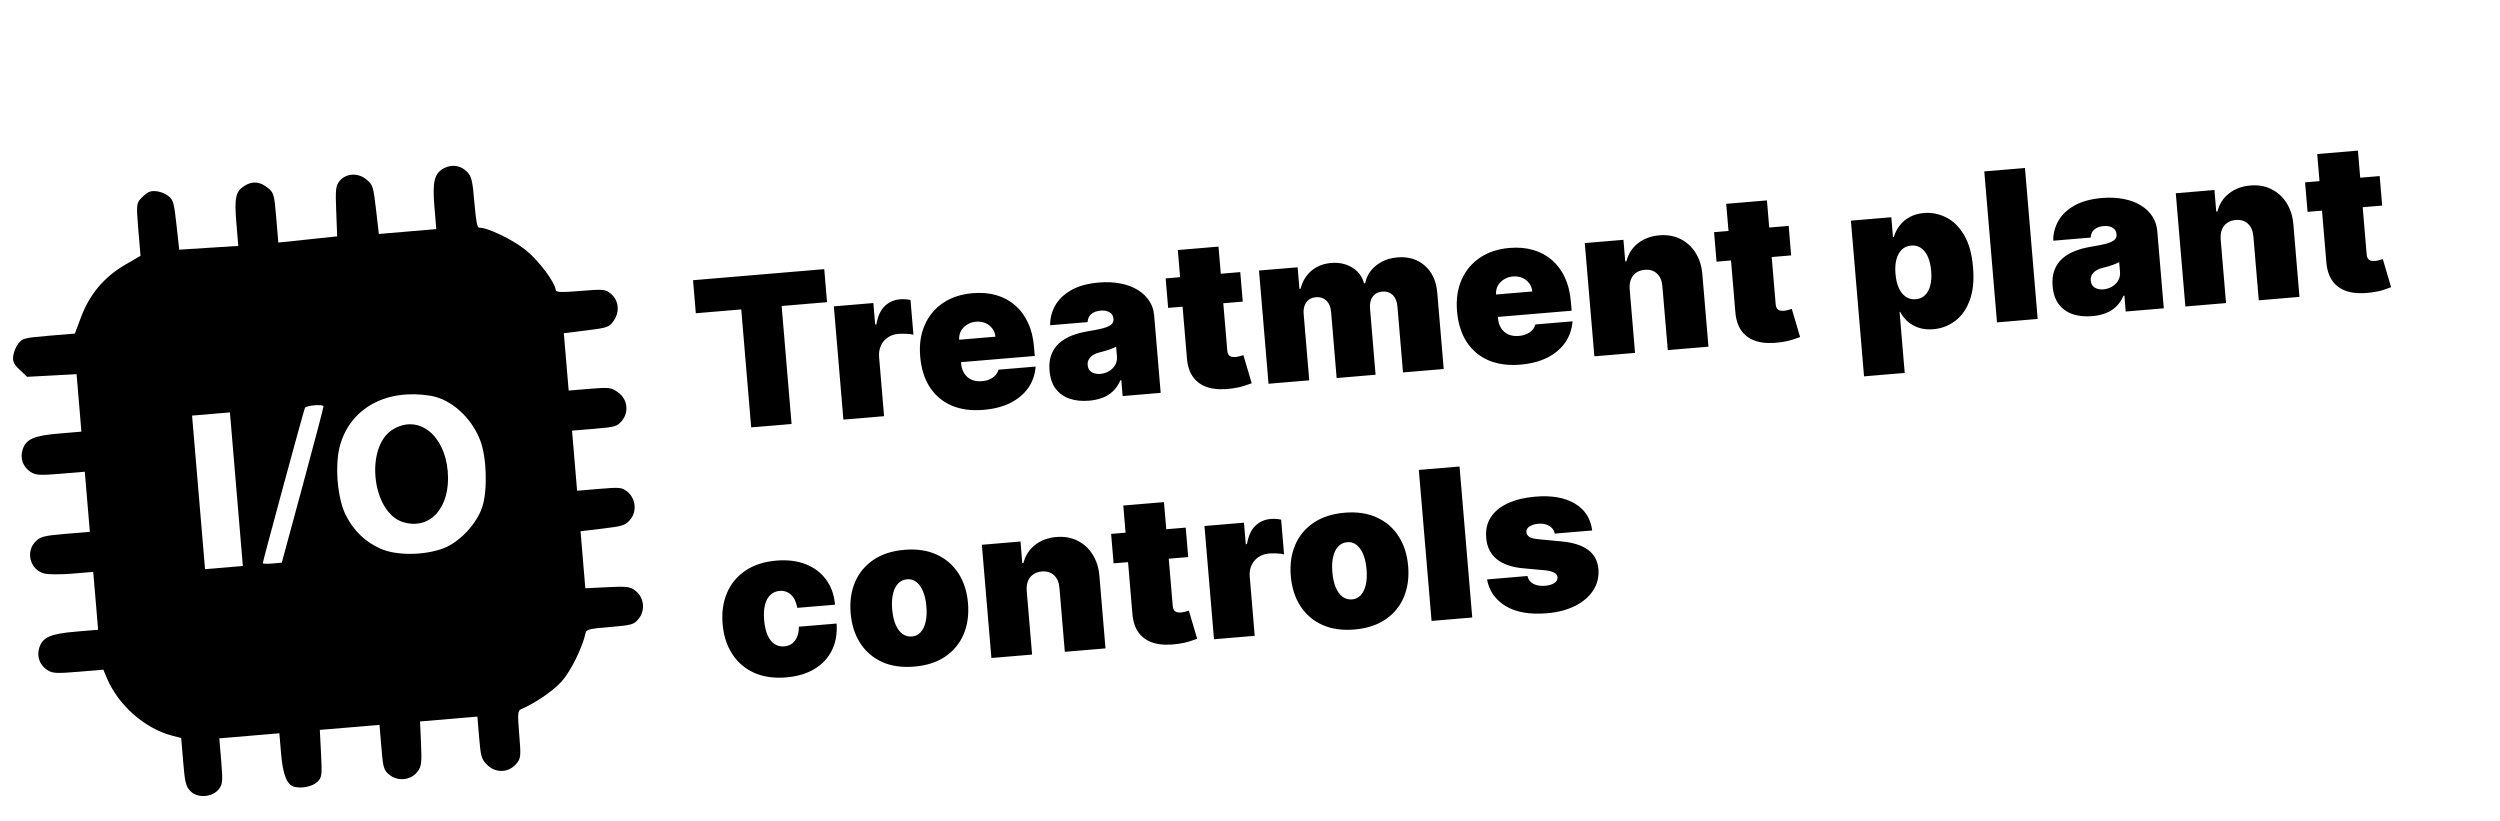
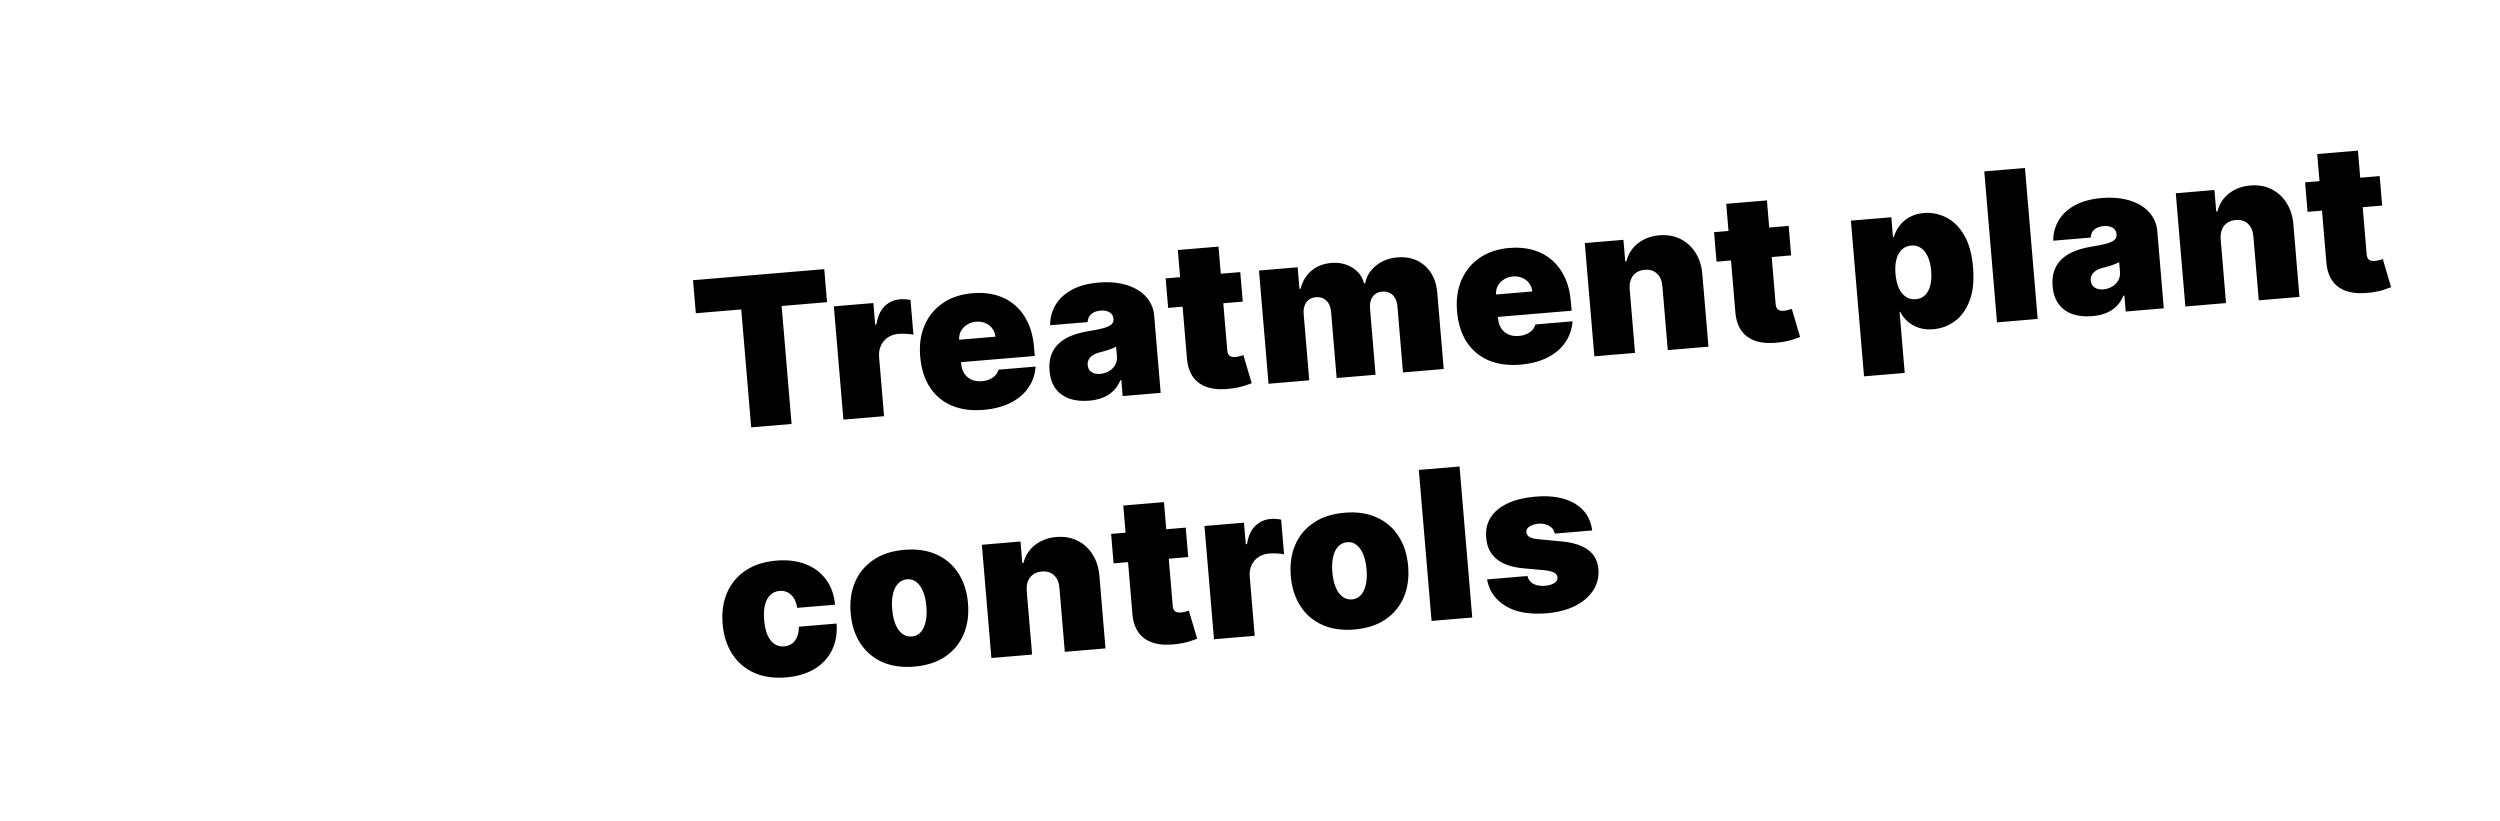
<svg xmlns="http://www.w3.org/2000/svg" width="70" height="23" viewBox="0 0 70 23" fill="none">
  <path d="M19.483 8.771L19.405 7.846L23.079 7.536L23.157 8.461L21.886 8.568L22.164 11.871L21.033 11.966L20.755 8.664L19.483 8.771ZM23.615 11.749L23.348 8.578L24.454 8.485L24.505 9.088L24.538 9.085C24.577 8.857 24.655 8.686 24.771 8.572C24.889 8.459 25.033 8.394 25.202 8.38C25.251 8.376 25.301 8.376 25.349 8.38C25.4 8.383 25.448 8.389 25.494 8.399L25.576 9.371C25.518 9.357 25.448 9.348 25.364 9.346C25.281 9.343 25.21 9.344 25.151 9.349C25.039 9.359 24.941 9.392 24.856 9.451C24.772 9.508 24.708 9.584 24.665 9.679C24.621 9.773 24.605 9.88 24.615 10.001L24.754 11.653L23.615 11.749ZM27.537 11.476C27.199 11.505 26.902 11.465 26.646 11.356C26.391 11.246 26.188 11.075 26.035 10.842C25.884 10.608 25.794 10.32 25.765 9.979C25.737 9.652 25.779 9.36 25.891 9.104C26.002 8.848 26.172 8.641 26.402 8.485C26.631 8.328 26.91 8.236 27.237 8.209C27.477 8.189 27.696 8.207 27.897 8.265C28.097 8.323 28.272 8.417 28.422 8.548C28.571 8.676 28.691 8.838 28.782 9.033C28.874 9.227 28.93 9.451 28.951 9.702L28.974 9.967L26.141 10.205L26.088 9.578L27.872 9.427C27.863 9.337 27.833 9.259 27.782 9.194C27.732 9.127 27.667 9.078 27.588 9.046C27.511 9.012 27.424 9 27.329 9.008C27.237 9.015 27.154 9.042 27.081 9.089C27.007 9.134 26.949 9.193 26.908 9.265C26.869 9.338 26.851 9.421 26.856 9.513L26.913 10.19C26.922 10.292 26.951 10.381 27 10.457C27.05 10.533 27.116 10.591 27.2 10.63C27.284 10.668 27.382 10.683 27.495 10.673C27.573 10.667 27.644 10.65 27.707 10.622C27.771 10.595 27.825 10.558 27.868 10.513C27.911 10.466 27.941 10.412 27.958 10.351L28.998 10.264C28.981 10.487 28.913 10.685 28.793 10.859C28.673 11.031 28.507 11.171 28.294 11.28C28.083 11.386 27.831 11.452 27.537 11.476ZM30.497 11.219C30.295 11.236 30.113 11.218 29.952 11.165C29.792 11.11 29.663 11.019 29.563 10.89C29.464 10.761 29.405 10.591 29.387 10.381C29.372 10.207 29.39 10.057 29.439 9.929C29.487 9.801 29.561 9.693 29.661 9.605C29.76 9.518 29.878 9.448 30.015 9.394C30.153 9.341 30.304 9.302 30.466 9.275C30.643 9.247 30.784 9.218 30.89 9.19C30.997 9.16 31.073 9.125 31.118 9.085C31.163 9.044 31.183 8.993 31.178 8.933L31.177 8.924C31.17 8.842 31.133 8.781 31.066 8.743C30.999 8.704 30.916 8.689 30.817 8.697C30.708 8.706 30.621 8.738 30.557 8.792C30.493 8.844 30.459 8.92 30.453 9.019L29.404 9.107C29.402 8.913 29.448 8.731 29.543 8.559C29.64 8.386 29.789 8.242 29.991 8.126C30.194 8.009 30.452 7.938 30.767 7.911C30.994 7.892 31.2 7.902 31.385 7.94C31.57 7.977 31.729 8.038 31.864 8.122C31.998 8.205 32.104 8.307 32.181 8.428C32.259 8.548 32.304 8.681 32.316 8.828L32.499 11L31.434 11.09L31.397 10.644L31.372 10.646C31.319 10.77 31.25 10.872 31.165 10.952C31.082 11.033 30.984 11.094 30.871 11.137C30.759 11.18 30.635 11.207 30.497 11.219ZM30.808 10.469C30.895 10.462 30.975 10.437 31.047 10.395C31.121 10.352 31.18 10.296 31.222 10.224C31.265 10.153 31.282 10.069 31.274 9.972L31.251 9.708C31.222 9.723 31.191 9.737 31.157 9.751C31.125 9.765 31.09 9.778 31.052 9.791C31.016 9.804 30.977 9.816 30.935 9.828C30.895 9.84 30.852 9.851 30.807 9.862C30.72 9.883 30.65 9.912 30.596 9.948C30.544 9.983 30.505 10.025 30.482 10.072C30.459 10.119 30.45 10.169 30.455 10.224C30.462 10.312 30.499 10.377 30.565 10.419C30.631 10.46 30.712 10.477 30.808 10.469ZM34.727 7.619L34.797 8.445L32.708 8.621L32.638 7.795L34.727 7.619ZM32.979 7.001L34.118 6.905L34.364 9.816C34.367 9.86 34.378 9.896 34.396 9.925C34.413 9.953 34.438 9.973 34.471 9.986C34.504 9.997 34.545 10 34.595 9.996C34.629 9.993 34.669 9.986 34.714 9.973C34.76 9.961 34.794 9.951 34.815 9.944L35.048 10.731C34.998 10.751 34.927 10.775 34.834 10.805C34.742 10.835 34.632 10.859 34.503 10.877C34.242 10.913 34.021 10.904 33.838 10.852C33.654 10.798 33.512 10.701 33.41 10.562C33.308 10.422 33.249 10.241 33.233 10.019L32.979 7.001ZM35.519 10.745L35.252 7.575L36.334 7.484L36.384 8.086L36.417 8.084C36.467 7.88 36.566 7.714 36.716 7.584C36.866 7.455 37.051 7.382 37.271 7.363C37.494 7.344 37.691 7.387 37.862 7.492C38.033 7.595 38.143 7.743 38.193 7.934L38.226 7.931C38.263 7.733 38.364 7.568 38.529 7.436C38.694 7.303 38.894 7.226 39.129 7.207C39.433 7.181 39.688 7.258 39.893 7.437C40.099 7.617 40.216 7.869 40.243 8.194L40.424 10.332L39.284 10.428L39.128 8.579C39.117 8.44 39.072 8.334 38.996 8.261C38.919 8.187 38.821 8.155 38.703 8.165C38.586 8.175 38.496 8.223 38.434 8.309C38.373 8.393 38.349 8.504 38.361 8.643L38.516 10.493L37.426 10.585L37.271 8.735C37.259 8.596 37.215 8.49 37.138 8.418C37.061 8.344 36.963 8.312 36.845 8.322C36.767 8.329 36.701 8.352 36.647 8.393C36.594 8.433 36.554 8.489 36.528 8.559C36.503 8.627 36.495 8.708 36.503 8.8L36.659 10.649L35.519 10.745ZM42.569 10.21C42.231 10.238 41.934 10.198 41.678 10.089C41.423 9.979 41.22 9.808 41.067 9.575C40.916 9.341 40.826 9.054 40.797 8.712C40.769 8.385 40.811 8.093 40.923 7.837C41.034 7.581 41.205 7.375 41.434 7.218C41.663 7.062 41.942 6.969 42.269 6.942C42.509 6.922 42.728 6.941 42.929 6.999C43.129 7.057 43.304 7.151 43.454 7.281C43.603 7.409 43.723 7.571 43.815 7.766C43.906 7.96 43.962 8.184 43.983 8.436L44.006 8.7L41.173 8.938L41.121 8.311L42.904 8.161C42.895 8.07 42.865 7.992 42.814 7.927C42.764 7.861 42.699 7.811 42.62 7.779C42.543 7.746 42.456 7.733 42.361 7.741C42.269 7.748 42.186 7.776 42.113 7.822C42.039 7.867 41.981 7.926 41.94 7.999C41.901 8.071 41.883 8.154 41.889 8.246L41.946 8.923C41.954 9.025 41.983 9.114 42.032 9.19C42.082 9.267 42.148 9.324 42.232 9.363C42.316 9.401 42.414 9.416 42.527 9.406C42.605 9.4 42.676 9.383 42.739 9.355C42.803 9.328 42.857 9.291 42.9 9.246C42.943 9.2 42.973 9.146 42.99 9.085L44.031 8.997C44.013 9.22 43.945 9.419 43.825 9.592C43.705 9.765 43.539 9.905 43.326 10.013C43.115 10.119 42.863 10.185 42.569 10.21ZM45.631 8.097L45.781 9.881L44.642 9.977L44.374 6.806L45.456 6.715L45.507 7.318L45.54 7.315C45.592 7.108 45.7 6.94 45.863 6.812C46.029 6.683 46.227 6.608 46.46 6.589C46.684 6.57 46.883 6.605 47.057 6.694C47.232 6.782 47.373 6.912 47.479 7.083C47.586 7.254 47.648 7.455 47.666 7.684L47.837 9.707L46.698 9.803L46.547 8.02C46.535 7.863 46.485 7.743 46.396 7.661C46.309 7.578 46.194 7.542 46.051 7.555C45.957 7.562 45.877 7.59 45.81 7.637C45.745 7.683 45.697 7.745 45.666 7.824C45.635 7.901 45.623 7.992 45.631 8.097ZM50.083 6.325L50.152 7.151L48.063 7.327L47.994 6.501L50.083 6.325ZM48.334 5.707L49.474 5.611L49.719 8.522C49.723 8.566 49.734 8.602 49.751 8.631C49.769 8.659 49.794 8.679 49.827 8.691C49.86 8.703 49.901 8.706 49.95 8.702C49.985 8.699 50.025 8.691 50.069 8.679C50.115 8.667 50.149 8.657 50.171 8.65L50.403 9.437C50.354 9.456 50.282 9.481 50.189 9.511C50.097 9.541 49.987 9.565 49.858 9.583C49.598 9.619 49.376 9.61 49.193 9.558C49.01 9.504 48.867 9.407 48.765 9.267C48.664 9.128 48.605 8.947 48.589 8.725L48.334 5.707ZM52.193 10.538L51.825 6.178L52.957 6.083L53.003 6.636L53.028 6.634C53.06 6.523 53.112 6.42 53.185 6.323C53.257 6.226 53.35 6.145 53.464 6.082C53.577 6.017 53.713 5.978 53.87 5.964C54.079 5.947 54.282 5.986 54.48 6.081C54.679 6.177 54.848 6.339 54.987 6.569C55.127 6.798 55.213 7.104 55.245 7.486C55.276 7.853 55.245 8.161 55.151 8.411C55.058 8.662 54.922 8.854 54.742 8.988C54.563 9.122 54.361 9.199 54.136 9.218C53.987 9.231 53.852 9.218 53.731 9.179C53.611 9.14 53.507 9.081 53.417 9.004C53.328 8.926 53.258 8.835 53.205 8.731L53.188 8.733L53.332 10.442L52.193 10.538ZM53.074 7.669C53.087 7.824 53.118 7.955 53.167 8.065C53.218 8.173 53.283 8.255 53.363 8.31C53.443 8.365 53.536 8.387 53.641 8.378C53.745 8.37 53.831 8.333 53.899 8.267C53.969 8.2 54.018 8.11 54.047 7.995C54.077 7.879 54.086 7.742 54.073 7.585C54.059 7.428 54.028 7.296 53.979 7.188C53.931 7.078 53.867 6.997 53.788 6.944C53.71 6.89 53.619 6.867 53.514 6.876C53.409 6.884 53.322 6.922 53.251 6.989C53.182 7.055 53.131 7.146 53.1 7.262C53.069 7.377 53.06 7.513 53.074 7.669ZM56.699 4.703L57.055 8.93L55.916 9.027L55.56 4.799L56.699 4.703ZM58.583 8.852C58.381 8.869 58.199 8.851 58.038 8.798C57.878 8.743 57.749 8.652 57.649 8.523C57.55 8.394 57.491 8.224 57.473 8.014C57.459 7.84 57.476 7.69 57.525 7.563C57.573 7.434 57.647 7.326 57.747 7.238C57.846 7.151 57.964 7.081 58.101 7.028C58.239 6.974 58.39 6.935 58.553 6.908C58.729 6.88 58.87 6.851 58.976 6.823C59.083 6.793 59.159 6.758 59.204 6.718C59.249 6.677 59.269 6.626 59.264 6.566L59.263 6.557C59.256 6.475 59.219 6.414 59.152 6.376C59.085 6.337 59.002 6.322 58.903 6.33C58.794 6.339 58.708 6.371 58.643 6.425C58.579 6.477 58.545 6.553 58.539 6.652L57.491 6.74C57.488 6.546 57.535 6.364 57.63 6.192C57.726 6.019 57.875 5.875 58.077 5.759C58.28 5.643 58.538 5.571 58.853 5.544C59.08 5.525 59.286 5.535 59.471 5.573C59.656 5.61 59.816 5.671 59.95 5.755C60.085 5.838 60.19 5.94 60.267 6.061C60.345 6.181 60.39 6.314 60.403 6.461L60.586 8.633L59.52 8.723L59.483 8.277L59.458 8.279C59.405 8.403 59.336 8.505 59.251 8.585C59.168 8.666 59.07 8.727 58.957 8.77C58.845 8.813 58.721 8.84 58.583 8.852ZM58.894 8.102C58.981 8.095 59.061 8.07 59.133 8.028C59.207 7.985 59.266 7.929 59.308 7.857C59.351 7.786 59.368 7.702 59.36 7.605L59.337 7.341C59.308 7.356 59.277 7.371 59.243 7.384C59.211 7.398 59.176 7.412 59.139 7.424C59.102 7.437 59.063 7.45 59.021 7.461C58.981 7.473 58.938 7.484 58.893 7.495C58.806 7.516 58.736 7.545 58.682 7.581C58.63 7.616 58.592 7.658 58.568 7.705C58.545 7.752 58.536 7.802 58.541 7.857C58.548 7.945 58.585 8.01 58.651 8.052C58.717 8.093 58.798 8.11 58.894 8.102ZM62.179 6.703L62.329 8.486L61.19 8.582L60.922 5.411L62.004 5.32L62.055 5.923L62.088 5.92C62.14 5.714 62.248 5.546 62.411 5.417C62.577 5.288 62.775 5.214 63.008 5.194C63.232 5.175 63.431 5.21 63.605 5.3C63.78 5.388 63.921 5.517 64.027 5.688C64.134 5.859 64.197 6.06 64.215 6.29L64.385 8.313L63.246 8.409L63.095 6.625C63.084 6.468 63.033 6.349 62.944 6.266C62.857 6.183 62.742 6.148 62.599 6.16C62.505 6.168 62.425 6.195 62.358 6.243C62.293 6.288 62.245 6.351 62.214 6.429C62.183 6.507 62.171 6.598 62.179 6.703ZM66.631 4.93L66.701 5.756L64.612 5.932L64.542 5.106L66.631 4.93ZM64.882 4.313L66.022 4.217L66.267 7.127C66.271 7.171 66.282 7.208 66.299 7.237C66.317 7.264 66.342 7.284 66.375 7.297C66.408 7.308 66.449 7.311 66.499 7.307C66.533 7.304 66.573 7.297 66.617 7.285C66.663 7.273 66.697 7.263 66.719 7.255L66.951 8.042C66.902 8.062 66.83 8.087 66.737 8.117C66.646 8.147 66.535 8.17 66.407 8.188C66.146 8.224 65.924 8.216 65.741 8.163C65.558 8.109 65.415 8.013 65.314 7.873C65.212 7.733 65.153 7.552 65.137 7.331L64.882 4.313ZM22.014 18.967C21.67 18.996 21.37 18.952 21.113 18.837C20.857 18.72 20.653 18.544 20.501 18.31C20.35 18.075 20.26 17.795 20.233 17.47C20.206 17.145 20.247 16.855 20.357 16.599C20.467 16.342 20.639 16.135 20.872 15.978C21.106 15.819 21.394 15.726 21.738 15.697C22.049 15.671 22.323 15.704 22.56 15.798C22.797 15.89 22.988 16.034 23.13 16.228C23.273 16.421 23.356 16.655 23.381 16.931L22.324 17.02C22.295 16.854 22.236 16.732 22.147 16.652C22.06 16.571 21.953 16.535 21.826 16.546C21.727 16.554 21.643 16.59 21.574 16.655C21.504 16.717 21.454 16.808 21.422 16.927C21.39 17.045 21.382 17.191 21.396 17.364C21.411 17.537 21.444 17.68 21.495 17.792C21.546 17.903 21.611 17.984 21.69 18.035C21.769 18.086 21.858 18.107 21.957 18.098C22.041 18.091 22.114 18.066 22.175 18.022C22.237 17.976 22.284 17.914 22.318 17.835C22.352 17.755 22.369 17.659 22.368 17.548L23.425 17.459C23.445 17.739 23.401 17.988 23.295 18.206C23.188 18.423 23.026 18.597 22.809 18.729C22.593 18.861 22.328 18.94 22.014 18.967ZM25.599 18.665C25.255 18.694 24.954 18.65 24.698 18.535C24.442 18.418 24.238 18.242 24.086 18.008C23.935 17.773 23.845 17.493 23.818 17.168C23.791 16.843 23.832 16.553 23.942 16.297C24.052 16.04 24.224 15.833 24.457 15.676C24.691 15.517 24.979 15.424 25.323 15.395C25.667 15.366 25.968 15.41 26.224 15.527C26.48 15.642 26.684 15.818 26.836 16.053C26.987 16.287 27.077 16.566 27.104 16.891C27.131 17.216 27.09 17.507 26.98 17.764C26.87 18.02 26.698 18.227 26.465 18.386C26.232 18.543 25.943 18.636 25.599 18.665ZM25.536 17.822C25.632 17.814 25.713 17.774 25.778 17.703C25.842 17.633 25.889 17.536 25.917 17.413C25.946 17.29 25.953 17.146 25.939 16.981C25.925 16.814 25.894 16.674 25.845 16.559C25.797 16.442 25.735 16.355 25.659 16.296C25.583 16.237 25.497 16.212 25.401 16.22C25.299 16.228 25.215 16.268 25.147 16.339C25.08 16.41 25.032 16.507 25.003 16.63C24.975 16.751 24.967 16.895 24.981 17.062C24.995 17.227 25.027 17.368 25.075 17.484C25.124 17.601 25.187 17.688 25.266 17.747C25.344 17.805 25.434 17.83 25.536 17.822ZM28.748 16.545L28.899 18.328L27.759 18.424L27.492 15.254L28.574 15.162L28.624 15.765L28.657 15.762C28.709 15.556 28.817 15.388 28.981 15.259C29.146 15.13 29.345 15.056 29.577 15.036C29.802 15.017 30.001 15.053 30.175 15.142C30.35 15.23 30.49 15.359 30.596 15.53C30.703 15.702 30.766 15.902 30.784 16.132L30.954 18.155L29.815 18.251L29.665 16.468C29.653 16.311 29.603 16.191 29.514 16.108C29.427 16.025 29.311 15.99 29.168 16.002C29.075 16.01 28.994 16.038 28.928 16.085C28.862 16.13 28.814 16.193 28.783 16.271C28.753 16.349 28.741 16.44 28.748 16.545ZM33.2 14.773L33.27 15.598L31.181 15.774L31.111 14.949L33.2 14.773ZM31.452 14.155L32.591 14.059L32.837 16.969C32.84 17.013 32.851 17.05 32.869 17.079C32.886 17.107 32.912 17.127 32.944 17.139C32.977 17.15 33.019 17.154 33.068 17.149C33.102 17.146 33.142 17.139 33.187 17.127C33.233 17.115 33.267 17.105 33.288 17.098L33.521 17.885C33.471 17.904 33.4 17.929 33.307 17.959C33.215 17.989 33.105 18.012 32.976 18.03C32.716 18.066 32.494 18.058 32.311 18.005C32.127 17.951 31.985 17.855 31.883 17.715C31.781 17.575 31.722 17.395 31.706 17.173L31.452 14.155ZM33.992 17.899L33.725 14.728L34.831 14.635L34.882 15.238L34.915 15.235C34.954 15.007 35.032 14.836 35.149 14.723C35.267 14.609 35.41 14.545 35.579 14.53C35.629 14.526 35.678 14.526 35.727 14.53C35.777 14.533 35.825 14.54 35.872 14.55L35.954 15.522C35.896 15.507 35.825 15.499 35.742 15.496C35.658 15.493 35.587 15.494 35.528 15.499C35.416 15.509 35.318 15.543 35.233 15.601C35.149 15.658 35.086 15.734 35.042 15.829C34.999 15.923 34.982 16.03 34.993 16.151L35.132 17.803L33.992 17.899ZM37.923 17.626C37.579 17.655 37.279 17.611 37.023 17.496C36.766 17.379 36.562 17.203 36.411 16.97C36.259 16.734 36.17 16.454 36.142 16.13C36.115 15.805 36.156 15.514 36.266 15.258C36.376 15.001 36.548 14.794 36.782 14.637C37.015 14.479 37.304 14.385 37.648 14.356C37.992 14.327 38.292 14.371 38.548 14.488C38.805 14.604 39.009 14.779 39.16 15.014C39.312 15.248 39.401 15.528 39.428 15.852C39.456 16.177 39.414 16.468 39.305 16.726C39.194 16.982 39.023 17.189 38.789 17.347C38.556 17.504 38.267 17.597 37.923 17.626ZM37.86 16.783C37.957 16.775 38.037 16.735 38.102 16.665C38.167 16.594 38.213 16.497 38.242 16.375C38.27 16.252 38.278 16.108 38.264 15.942C38.249 15.776 38.218 15.635 38.17 15.52C38.121 15.403 38.059 15.316 37.983 15.257C37.908 15.198 37.822 15.173 37.725 15.181C37.624 15.19 37.539 15.229 37.471 15.3C37.404 15.371 37.356 15.468 37.328 15.591C37.299 15.713 37.292 15.857 37.306 16.023C37.32 16.188 37.351 16.329 37.4 16.445C37.448 16.562 37.512 16.649 37.59 16.708C37.669 16.767 37.759 16.791 37.86 16.783ZM40.867 13.062L41.223 17.29L40.084 17.386L39.727 13.158L40.867 13.062ZM44.581 14.853L43.533 14.941C43.522 14.877 43.494 14.823 43.45 14.78C43.407 14.736 43.352 14.705 43.286 14.685C43.222 14.665 43.153 14.657 43.077 14.664C42.979 14.672 42.897 14.697 42.83 14.739C42.762 14.78 42.732 14.834 42.739 14.9C42.742 14.947 42.765 14.989 42.81 15.025C42.856 15.061 42.941 15.085 43.063 15.097L43.717 15.159C44.047 15.19 44.297 15.27 44.467 15.397C44.638 15.522 44.734 15.702 44.756 15.936C44.773 16.162 44.722 16.363 44.603 16.541C44.485 16.717 44.315 16.861 44.092 16.971C43.871 17.079 43.614 17.146 43.321 17.171C42.837 17.212 42.45 17.145 42.159 16.97C41.87 16.794 41.696 16.546 41.637 16.224L42.768 16.128C42.791 16.227 42.847 16.301 42.936 16.349C43.026 16.395 43.136 16.413 43.265 16.402C43.37 16.393 43.454 16.368 43.518 16.327C43.584 16.285 43.615 16.232 43.611 16.165C43.604 16.105 43.57 16.059 43.508 16.029C43.447 15.998 43.354 15.976 43.228 15.965L42.658 15.913C42.33 15.884 42.079 15.797 41.904 15.652C41.73 15.508 41.633 15.311 41.614 15.061C41.594 14.841 41.636 14.65 41.74 14.487C41.845 14.323 42.004 14.192 42.216 14.094C42.429 13.994 42.687 13.931 42.988 13.906C43.446 13.867 43.816 13.932 44.096 14.1C44.377 14.267 44.539 14.518 44.581 14.853Z" fill="#8D8D8D" style="fill:#8D8D8D;fill:color(display-p3 0.553 0.553 0.553);fill-opacity:1;" />
-   <path fill-rule="evenodd" clip-rule="evenodd" d="M4.161 5.38C4.111 5.403 4.012 5.486 3.941 5.562C3.821 5.692 3.816 5.754 3.873 6.432L3.935 7.162L3.497 7.417C2.921 7.753 2.509 8.241 2.275 8.865L2.097 9.34L1.367 9.401C0.686 9.459 0.629 9.473 0.515 9.617C0.447 9.702 0.382 9.86 0.37 9.967C0.352 10.125 0.386 10.198 0.553 10.356L0.759 10.551L1.451 10.514L2.144 10.477L2.212 11.281L2.279 12.086L1.653 12.139C0.945 12.199 0.727 12.295 0.633 12.589C0.556 12.83 0.642 13.073 0.853 13.212C0.996 13.306 1.116 13.314 1.697 13.265L2.374 13.208L2.445 14.05L2.516 14.891L1.839 14.948C1.255 14.997 1.141 15.024 1.013 15.144C0.704 15.433 0.833 15.954 1.241 16.059C1.353 16.087 1.707 16.089 2.028 16.062L2.61 16.013L2.679 16.823L2.747 17.633L2.121 17.686C1.412 17.746 1.194 17.842 1.1 18.136C1.024 18.377 1.109 18.62 1.32 18.759C1.465 18.854 1.584 18.861 2.191 18.81L2.894 18.751L2.989 18.978C3.312 19.749 4.052 20.4 4.832 20.602L5.073 20.664L5.129 21.329C5.177 21.907 5.203 22.013 5.328 22.147C5.522 22.355 5.941 22.33 6.124 22.1C6.234 21.961 6.241 21.875 6.194 21.309L6.14 20.674L6.981 20.603L7.822 20.532L7.87 21.097C7.919 21.683 8.031 21.969 8.233 22.028C8.437 22.087 8.752 22.022 8.887 21.892C9.012 21.772 9.021 21.706 8.989 21.099L8.955 20.437L9.79 20.367L10.626 20.296L10.678 20.922C10.727 21.504 10.743 21.558 10.897 21.689C11.129 21.885 11.495 21.851 11.681 21.617C11.801 21.465 11.813 21.375 11.789 20.823L11.761 20.201L12.564 20.133L13.367 20.065L13.416 20.653C13.462 21.194 13.48 21.254 13.643 21.418C13.877 21.653 14.242 21.639 14.454 21.389C14.585 21.234 14.59 21.181 14.538 20.564C14.49 19.991 14.496 19.898 14.588 19.859C14.992 19.685 15.483 19.349 15.726 19.081C15.979 18.8 16.316 18.117 16.396 17.723C16.416 17.625 16.503 17.604 17.077 17.556C17.694 17.504 17.745 17.489 17.876 17.334C18.073 17.101 18.039 16.736 17.802 16.548C17.647 16.425 17.563 16.414 17.009 16.441L16.389 16.472L16.322 15.673L16.255 14.875L16.871 14.801C17.422 14.736 17.503 14.71 17.635 14.563C17.837 14.338 17.809 13.973 17.576 13.776C17.422 13.646 17.366 13.639 16.785 13.688L16.159 13.741L16.088 12.9L16.017 12.058L16.643 12.006C17.224 11.957 17.279 11.941 17.409 11.787C17.62 11.537 17.572 11.174 17.302 10.983C17.113 10.849 17.05 10.841 16.51 10.887L15.923 10.936L15.855 10.133L15.787 9.33L16.416 9.252C17.011 9.178 17.051 9.164 17.178 8.989C17.359 8.738 17.329 8.415 17.109 8.229C16.953 8.097 16.902 8.092 16.255 8.146C15.721 8.191 15.565 8.186 15.56 8.121C15.541 7.903 15.084 7.294 14.716 6.998C14.357 6.709 13.628 6.359 13.421 6.377C13.363 6.382 13.328 6.2 13.283 5.675C13.232 5.063 13.205 4.947 13.087 4.82C12.914 4.635 12.661 4.591 12.436 4.707C12.162 4.849 12.104 5.08 12.164 5.789L12.216 6.415L11.412 6.483L10.608 6.551L10.529 5.868C10.454 5.222 10.441 5.178 10.266 5.031C10.03 4.831 9.697 4.846 9.513 5.063C9.401 5.195 9.389 5.296 9.414 5.915L9.441 6.618L8.617 6.705L7.793 6.792L7.735 6.102C7.681 5.455 7.667 5.403 7.514 5.273C7.289 5.083 7.074 5.06 6.848 5.202C6.595 5.361 6.558 5.534 6.62 6.265L6.672 6.886L5.845 6.938L5.018 6.991L4.942 6.3C4.874 5.679 4.852 5.597 4.718 5.492C4.554 5.363 4.302 5.312 4.161 5.38ZM12.049 11.08C12.628 11.174 13.197 11.683 13.447 12.332C13.629 12.806 13.656 13.742 13.501 14.202C13.342 14.675 12.869 15.178 12.422 15.35C11.888 15.555 11.104 15.562 10.658 15.365C10.225 15.174 9.897 14.856 9.679 14.418C9.441 13.94 9.368 12.996 9.525 12.454C9.825 11.421 10.817 10.882 12.049 11.08ZM6.619 13.698L6.8 15.848L6.27 15.893L5.741 15.937L5.56 13.787L5.378 11.637L5.908 11.592L6.438 11.547L6.619 13.698ZM9.059 11.374C9.062 11.399 8.8 12.396 8.477 13.588L7.89 15.755L7.625 15.778C7.48 15.791 7.359 15.787 7.358 15.769C7.355 15.728 8.506 11.482 8.539 11.418C8.552 11.39 8.673 11.359 8.809 11.348C8.944 11.336 9.056 11.348 9.059 11.374ZM11.004 12.022C10.209 12.501 10.41 14.351 11.285 14.619C12.049 14.852 12.622 14.203 12.537 13.199C12.45 12.165 11.71 11.597 11.004 12.022Z" fill="url(#paint0_linear_105_955)" style="" />
  <defs>
    <linearGradient id="paint0_linear_105_955" x1="8.47" y1="4.997" x2="9.898" y2="21.937" gradientUnits="userSpaceOnUse">
      <stop stop-color="#FFC17A" style="stop-color:#FFC17A;stop-color:color(display-p3 1 0.756 0.477);stop-opacity:1;" />
      <stop offset="1" stop-color="#AEAEAE" style="stop-color:#AEAEAE;stop-color:color(display-p3 0.684 0.684 0.684);stop-opacity:1;" />
    </linearGradient>
  </defs>
</svg>